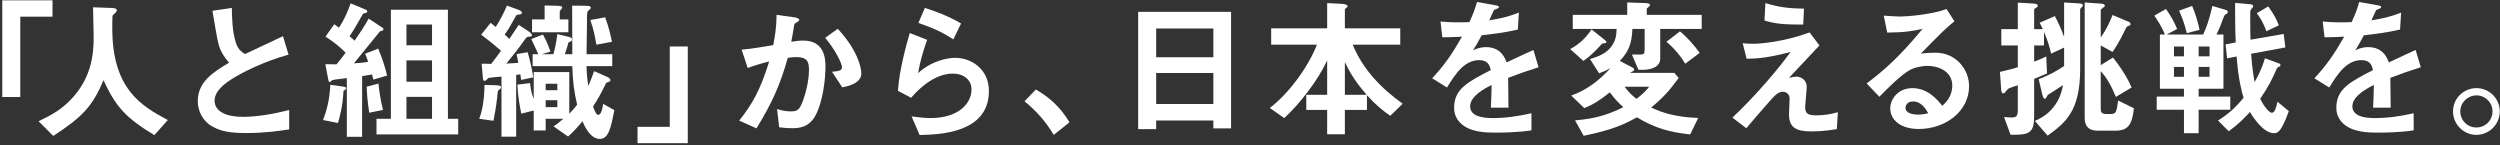
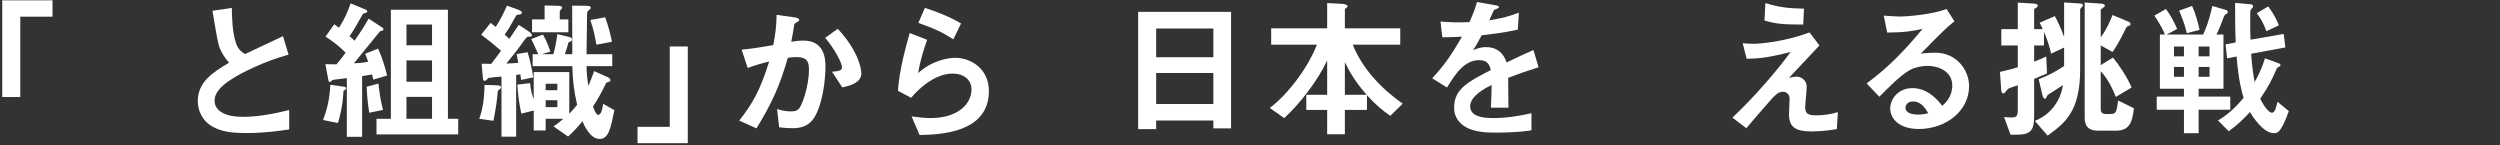
<svg xmlns="http://www.w3.org/2000/svg" width="793" height="46" viewBox="0 0 793 46" fill="none">
  <rect x="0" y="0" width="793" height="46" fill="#333333" stroke="none" />
  <path d="M304.848 7.448L302.4 12.488C299.328 10.52 297.024 9.272 291.312 7.256L293.376 2.504C296.592 3.512 301.152 5.24 304.848 7.448ZM313.68 28.856C313.68 42.392 297.648 42.68 291.696 42.824L289.152 36.92C290.688 37.112 292.944 37.448 295.152 37.448C304.08 37.448 308.16 32.792 308.16 28.376C308.16 25.304 305.712 23.336 302.112 23.336C298.8 23.336 293.952 25.256 289.008 31.016L284.832 28.808C285.216 22.28 287.52 14.12 288.576 10.472L294.096 12.632C292.848 16.04 291.84 19.592 291.216 23.192C295.536 19.256 300.576 18.344 303.024 18.344C308.064 18.344 313.68 21.896 313.68 28.856Z" fill="white" />
  <path d="M273.216 23.24C273.216 25.976 270.24 27.128 267.168 27.704L263.904 22.76C265.968 22.568 267.072 22.472 267.072 21.32C267.072 19.832 264.384 15.032 261.744 12.008L265.728 9.128C272.016 15.848 273.216 21.512 273.216 23.24ZM261.84 21.128C261.84 25.112 261.024 32.552 258.48 36.968C256.416 40.472 253.344 40.664 251.28 40.664C249.984 40.664 248.496 40.568 247.152 40.376L246.48 34.568C247.536 34.904 248.928 35.336 250.8 35.336C252.24 35.336 253.008 35.096 253.68 34.136C254.592 32.84 256.608 27.032 256.608 22.184C256.608 19.64 256.08 18.104 252.624 18.104C251.76 18.104 250.8 18.2 249.888 18.344C247.392 27.128 244.848 32.744 239.952 40.712L234.48 38.264C238.704 32.888 241.152 28.616 243.984 19.496C241.632 20.072 239.664 20.648 237.168 21.56L235.248 15.752C238.752 15.464 243.168 14.648 245.28 14.312C245.856 11.24 246.288 8.696 246.336 4.712L252.192 5.528C252.576 5.576 253.536 5.864 253.536 6.296C253.536 6.488 253.44 6.632 252.912 6.968C252.048 7.496 251.952 7.544 251.904 8.024C251.664 9.752 251.328 11.432 250.992 13.256C252.048 13.064 253.488 12.872 254.784 12.872C261.312 12.872 261.84 18.2 261.84 21.128Z" fill="white" />
  <path d="M218.16 45.416H202.224V40.232H212.448V14.744H218.16V45.416Z" fill="white" />
  <path d="M194.88 34.952C193.776 40.52 193.056 44.072 190.224 44.072C187.2 44.072 185.328 39.848 184.752 38.456C183.12 40.472 181.92 41.72 180.192 43.304L175.584 40.088C176.64 39.416 177.456 38.792 178.656 37.688H173.088V41.384H169.296V35.048L165.36 36.056C164.736 33.128 164.352 30.68 164.112 26.84L168.144 26.36C168.336 28.712 168.864 30.296 169.296 31.448V22.856H180.576V36.056C181.824 34.808 182.544 33.896 183.072 33.224C182.112 29.144 181.68 25.976 181.536 20.984H168.96V17.192H170.736C169.824 15.128 169.2 13.784 168.528 12.392L172.224 10.952C173.52 13.256 174.144 15.08 174.576 16.376L171.84 17.192H175.536C176.112 15.08 176.448 13.496 176.784 10.808L180.528 11.72C181.104 11.864 181.44 12.104 181.44 12.536C181.44 13.016 181.152 13.112 180.96 13.16C180.624 13.304 180.336 13.4 180.288 13.544C180.096 14.264 179.76 15.56 179.184 17.192H181.536C181.488 11.624 181.488 10.616 181.488 1.784L185.808 1.832C186.768 1.832 187.392 1.928 187.392 2.456C187.392 2.744 187.344 2.744 186.624 3.368C186.192 3.752 186.192 4.04 186.192 6.968C186.192 8.456 186.048 15.608 186.048 17.192H194.208V20.984H186.048C186.096 22.856 186.192 24.632 186.624 27.272C186.96 26.408 187.632 24.968 188.448 22.568L192.192 24.2C192.528 24.344 193.632 24.776 193.632 25.4C193.632 25.88 193.056 25.976 192.96 26.024C192.384 26.12 192.192 26.408 192 26.84C190.656 29.768 189.216 32.072 188.112 33.8C188.352 34.472 189.072 36.44 189.696 36.44C190.8 36.44 191.136 34.184 191.328 32.936L194.88 34.952ZM176.784 28.616V26.552H173.088V28.616H176.784ZM176.784 33.992V31.784H173.088V33.992H176.784ZM180.288 10.232H168.768V6.152H172.752V1.736L176.832 1.832C178.08 1.88 178.32 2.072 178.32 2.36C178.32 2.552 178.224 2.696 178.08 2.84C177.552 3.512 177.552 3.512 177.552 3.704V6.152H180.288V10.232ZM169.152 24.536L165.312 25.352C165.264 25.112 165.072 23.864 165.072 23.576C164.88 23.576 163.92 23.72 163.728 23.768V43.352H159.072V24.296C158.064 24.344 156.96 24.488 156.336 24.536C155.808 24.584 155.376 24.632 154.896 24.728C154.464 25.256 154.08 25.64 153.792 25.64C153.216 25.64 153.216 25.256 153.12 24.2L152.784 20.216C153.216 20.216 155.328 20.216 155.808 20.264C157.056 18.68 158.496 16.712 158.928 16.088C156.432 13.928 155.136 12.872 152.64 11L155.616 7.256C156.768 8.12 156.816 8.216 157.248 8.552C158.688 6.248 159.744 4.28 160.8 1.784L164.4 3.08C165.264 3.416 165.552 3.656 165.552 4.04C165.552 4.472 165.168 4.52 164.928 4.568C163.92 4.712 163.824 4.712 163.632 5.096C161.568 8.792 161.424 9.08 160.08 10.952C160.32 11.144 161.328 12.152 161.568 12.344C163.296 9.8 163.824 8.984 164.544 7.88L167.664 9.944C167.856 10.088 168.72 10.664 168.72 11.144C168.72 11.624 168.24 11.624 168 11.624C167.28 11.624 167.088 11.624 166.128 13.016C164.4 15.512 162.528 17.816 160.608 20.168C161.904 20.12 163.248 20.024 164.4 19.928C164.064 18.248 164.016 18.056 163.872 17.144L167.376 16.568C168.144 19.208 168.72 21.848 169.152 24.536ZM194.112 13.256L189.168 14.168C188.784 11.912 188.304 9.272 187.248 6.344L191.952 5.48C193.056 8.408 193.728 11.336 194.112 13.256ZM158.928 27.656C158.928 27.944 158.784 28.136 158.448 28.376C157.872 28.76 157.92 28.808 157.824 29.672C157.632 31.832 157.392 33.8 156.528 38.312L152.016 37.688C152.64 35.912 153.6 33.032 153.696 26.936L157.248 27.032C158.688 27.08 158.928 27.32 158.928 27.656Z" fill="white" />
  <path d="M145.344 42.632H119.424V37.688H123.984V3.08H142.08V37.688H145.344V42.632ZM137.04 25.928V19.16H128.928V25.928H137.04ZM137.04 14.36V7.784H128.928V14.36H137.04ZM137.04 37.688V30.728H128.928V37.688H137.04ZM122.784 23.96L118.416 25.256C118.32 24.824 118.128 23.96 118.032 23.624C116.976 23.816 115.728 24.008 114.864 24.152V43.4H110.016V24.776C108.816 24.968 106.848 25.112 105.648 25.352C105.504 25.352 105.312 25.448 105.216 25.592C104.928 25.832 104.736 26.024 104.592 26.024C104.4 26.024 104.256 25.832 104.208 25.64L103.2 20.36C104.544 20.408 105.024 20.408 106.752 20.408C107.856 19.112 108.72 17.96 109.632 16.712C107.568 14.648 105.6 13.112 103.248 11.624L106.032 7.688C106.32 7.88 106.752 8.216 107.52 8.792C109.296 6.104 110.304 3.656 111.216 1.064L116.064 3.08C116.304 3.176 116.496 3.368 116.496 3.608C116.496 3.992 116.112 4.088 115.92 4.136C115.2 4.232 115.152 4.28 114.672 5.192C113.184 7.832 112.368 9.32 110.88 11.48C111.84 12.296 111.888 12.344 112.464 12.92C114.432 10.088 115.488 8.504 116.928 5.912L121.344 8.792C121.584 8.936 121.632 9.176 121.632 9.272C121.632 9.416 121.536 9.608 121.344 9.704C121.2 9.752 120.624 9.896 120.528 9.944C120.48 9.992 113.232 18.872 112.272 20.072C113.472 20.024 114.864 19.976 116.784 19.592C116.256 18.008 116.016 17.48 115.824 17.048L119.952 15.416C121.536 19.112 122.304 21.944 122.784 23.96ZM121.488 34.856L117.12 35.768C116.688 32.984 116.4 30.248 116.304 27.512L120.048 26.504C120.336 29.192 120.624 31.4 121.488 34.856ZM109.824 27.992C109.824 28.328 109.44 28.52 108.96 28.808C108.72 33.944 107.664 37.448 107.184 39.032L102.48 38.072C103.728 34.76 104.544 31.544 104.784 26.888L108.816 27.464C109.296 27.512 109.824 27.704 109.824 27.992Z" fill="white" />
  <path d="M91.728 41.048C88.848 41.48 84.192 42.2 78.192 42.2C72.528 42.2 70.032 41.528 67.632 40.28C64.176 38.456 62.736 35.096 62.736 32.072C62.736 26.072 67.392 23 72.672 19.88C71.328 18.44 70.416 16.904 69.84 15.56C69.168 13.976 68.928 12.584 67.392 3.416L73.536 2.504C73.584 5.192 73.632 10.28 74.928 13.88C75.6 15.704 76.608 16.472 77.712 17.144C83.232 14.552 83.856 14.264 89.76 11.48L91.536 17.336C83.952 19.4 76.848 22.952 73.776 24.92C71.616 26.264 68.064 28.712 68.064 31.928C68.064 35.384 71.856 37.064 76.896 37.064C81.888 37.064 86.88 36.104 91.728 34.904V41.048Z" fill="white" />
-   <path d="M53.232 38.072L48.96 42.872C39.984 37.4 36.768 33.992 32.832 25.448C29.328 33.704 26.256 37.016 16.896 43.112L12.24 38.456C16.944 36.2 19.488 34.664 22.512 31.544C29.136 24.632 29.712 16.952 29.712 11.816C29.712 10.52 29.568 4.328 29.52 2.312L34.896 2.504C35.424 2.504 37.056 2.504 37.056 3.224C37.056 3.464 36.96 3.656 36.672 3.992C36.576 4.136 35.808 4.76 35.712 4.952C35.616 5.144 35.616 8.36 35.616 8.984C35.616 28.328 44.928 33.656 53.232 38.072Z" fill="white" />
  <path d="M0.72 0.104H16.656V5.288H6.432V30.776H0.72V0.104Z" fill="white" />
-   <path d="M785.536 27.952C789.568 27.952 792.928 31.216 792.928 35.344C792.928 39.424 789.616 42.736 785.536 42.784C781.456 42.784 778.096 39.424 778.096 35.344C778.096 31.216 781.456 27.952 785.536 27.952ZM785.536 30.256C782.752 30.256 780.4 32.512 780.4 35.344C780.4 38.176 782.704 40.48 785.536 40.432C788.368 40.432 790.624 38.176 790.624 35.344C790.624 32.512 788.32 30.256 785.536 30.256Z" fill="white" />
-   <path d="M767.872 21.328C764.08 22.528 761.776 23.344 758.224 24.688C758.224 26.56 758.32 32.512 758.32 34.144H752.752C752.896 31.408 752.944 29.056 752.992 26.944C751.168 27.856 746.176 30.352 746.176 33.712C746.176 36.832 749.872 37.456 753.376 37.456C757.504 37.456 761.584 36.832 765.616 35.92V41.344C761.056 42.064 755.728 42.064 754.192 42.064C751.504 42.064 745.936 42.064 742.912 38.848C741.088 36.928 741.088 34.816 741.088 34.144C741.088 28.192 745.504 25.936 752.704 22.24C752.416 20.8 751.84 19.072 749.056 19.072C744.352 19.072 741.472 23.44 738.832 27.76L734.128 24.832C737.92 20.752 740.32 17.344 743.584 11.632C740.848 11.776 739.36 11.824 737.344 11.824L736.768 6.832C739.648 7.072 741.76 7.168 745.936 7.024C747.136 4.432 747.76 2.752 748.336 0.64L754.336 1.696C754.48 1.744 755.296 1.84 755.296 2.176C755.296 2.464 755.104 2.608 754.816 2.704C754.72 2.752 753.76 3.184 753.712 3.184C753.664 3.232 752.464 5.92 752.224 6.448C756.64 5.728 758.8 5.104 761.632 4L761.296 9.376C756.976 10.384 753.04 10.816 749.824 11.2C748.288 14.032 747.904 14.704 747.088 15.952C747.712 15.664 749.152 14.944 751.216 14.944C754.528 14.944 756.64 16.624 757.744 19.792C763.36 17.152 763.984 16.864 766.24 15.856L767.872 21.328Z" fill="white" />
  <path d="M707.44 34.816H697.408V42.256H692.752V34.816H684.112V30.64H692.752V28.144H685.12V10.96H686.704C685.648 8.272 683.968 5.872 683.344 4.96L687.04 2.848C688.48 4.864 689.536 6.688 690.592 9.184L687.28 10.96H698.848C699.76 8.848 700.624 6.928 701.776 1.888L706.144 3.184C706.384 3.232 706.672 3.52 706.672 3.808C706.672 4.096 706.432 4.288 706.336 4.336C705.808 4.624 705.664 4.672 705.376 5.392C704.704 7.264 703.936 9.184 703.072 10.96H705.28V28.144H697.408V30.64H707.44V34.816ZM700.864 17.872V14.752H697.408V17.872H700.864ZM700.864 24.352V21.232H697.408V24.352H700.864ZM692.752 17.872V14.752H689.584V17.872H692.752ZM692.752 24.352V21.232H689.584V24.352H692.752ZM722.848 8.032L718.912 9.904C717.808 6.928 716.896 5.584 715.84 4.192L719.488 2.032C721.648 5.056 722.272 6.544 722.848 8.032ZM726.016 35.248C725.632 36.256 724.768 38.8 723.568 40.72C722.992 41.632 722.416 42.256 721.312 42.256C717.808 42.256 714.4 36.736 713.68 35.536C711.712 37.648 709.936 39.472 706.96 41.632L703.552 38.224C707.248 35.968 709.696 33.424 711.664 31.024C711.088 29.104 710.032 25.408 709.456 17.92L706.432 18.496L705.952 14.08L709.168 13.456C708.976 9.232 708.976 4.768 708.976 0.928L713.92 1.36C714.256 1.408 714.688 1.552 714.688 1.936C714.688 2.272 714.544 2.416 714.256 2.704C714.016 2.992 713.776 3.328 713.776 4V7.984C713.776 9.424 713.824 12.112 713.872 12.592L724.384 10.768L724.912 15.04L714.064 17.056C714.352 21.184 714.64 23.056 715.168 26.032C717.328 22.192 717.952 20.032 718.432 18.496L722.944 20.128C723.184 20.224 723.376 20.464 723.376 20.656C723.376 20.896 723.136 21.088 723.088 21.088C722.512 21.328 722.32 21.424 722.08 22C720.688 25.12 719.776 27.184 716.944 31.312C718.288 34.144 719.92 35.776 720.64 35.776C721.6 35.776 722.032 34 722.416 32.272L726.016 35.248ZM697.696 9.472L693.664 10.528C692.896 7.216 691.744 4.624 691.216 3.376L695.344 1.888C696.592 4.768 697.264 7.408 697.696 9.472Z" fill="white" />
  <path d="M676.864 34.336C676.384 39.424 674.992 41.44 671.2 41.44H665.296C662.512 41.44 661.264 40 661.264 37.408V0.784L666.064 1.12C666.928 1.168 667.648 1.264 667.648 1.84C667.648 2.032 667.504 2.176 667.312 2.272C666.4 2.992 666.352 2.992 666.352 3.232V11.872C668.272 9.232 669.376 6.592 670.096 4.768L675.04 6.832C675.424 6.976 675.808 7.216 675.808 7.648C675.808 7.888 675.76 8.032 675.184 8.224C674.608 8.416 674.512 8.56 674.224 9.184C672.4 13.024 670.96 15.28 670.096 16.48L666.352 14.416V20.656L670.24 18.256C672.208 20.704 674.608 24.16 676.144 27.76L671.152 30.736C669.76 27.376 668.464 24.88 666.352 22.576V34.576C666.352 35.488 666.64 36.16 668.08 36.16H669.568C671.248 36.16 671.392 35.392 671.872 31.888L676.864 34.336ZM660.688 1.696C660.688 1.936 660.592 2.08 660.256 2.368C660.016 2.56 659.824 2.8 659.824 3.136V22C659.824 35.44 654.976 39.04 649.504 43.024L645.472 38.368C647.2 37.552 649.408 36.496 651.472 33.856C653.488 31.216 653.968 28.96 654.4 26.992C653.104 27.856 651.328 28.96 650.992 29.2C649.888 29.92 649.408 30.064 649.264 30.592C649.168 30.88 649.024 31.312 648.64 31.312C648.496 31.312 648.112 31.216 647.872 30.208L646.672 25.12C649.552 24.016 652.192 22.672 654.736 20.944V15.088L650.608 17.008C650.128 14.944 649.648 13.168 648.352 10.096V14.416H645.232V19.552C646.384 19.12 647.344 18.736 649.072 17.92L649.312 23.296C647.152 24.208 647.104 24.256 645.232 25.024V36.784C645.232 41.632 644.032 42.736 639.232 42.736H637.744L635.68 37.12C635.872 37.12 637.12 37.264 637.888 37.264C639.424 37.264 640.048 37.072 640.048 34.864V27.04C639.568 27.184 637.312 27.952 637.12 28.096C636.832 28.288 636.688 28.432 636.352 28.864C635.92 29.44 635.776 29.632 635.44 29.632C634.864 29.632 634.768 28.624 634.768 28.336L634.384 22.816C637.12 22.192 638.752 21.712 640.048 21.328V14.416H634.816V9.232H640.048V0.832L644.896 1.12C646 1.168 646.384 1.408 646.384 1.792C646.384 1.984 646.384 2.128 645.856 2.464C645.376 2.752 645.232 2.848 645.232 3.088V9.232H647.968C647.632 8.512 647.344 7.888 646.96 7.216L651.808 5.104C652.624 6.64 653.776 9.04 654.736 11.728V0.784L659.344 1.072C660.064 1.12 660.688 1.168 660.688 1.696Z" fill="white" />
  <path d="M624.592 27.328C624.592 35.296 617.104 40.912 608.656 40.912C602.656 40.912 599.584 37.888 599.584 34.336C599.584 31.6 601.936 27.952 606.64 27.952C611.632 27.952 614.752 31.888 616.096 33.568C617.152 32.608 619.264 30.592 619.264 27.184C619.264 22.432 614.608 20.896 611.488 20.896C609.424 20.896 607.168 21.472 606.016 22.096C603.04 23.68 598.816 27.952 596.128 30.688L592.096 26.464C597.088 22.72 602.176 18.448 609.856 9.136C606.976 9.808 604.336 10.288 598.624 10.336L597.52 4.96C598.672 5.056 601.408 5.248 602.896 5.248C604.72 5.248 612.88 4.624 617.44 2.848L619.936 6.736C617.056 9.136 616.24 9.904 609.28 17.008C610.864 16.768 613.216 16.72 613.936 16.72C620.464 16.72 624.592 22.048 624.592 27.328ZM611.632 35.92C611.008 34.816 609.568 32.176 606.832 32.176C604.864 32.176 604.432 33.568 604.432 34.192C604.432 35.872 606.64 36.352 608.368 36.352C609.904 36.352 610.96 36.064 611.632 35.92Z" fill="white" />
  <path d="M572.224 2.752L571.984 7.792C565.984 7.792 563.152 7.6 559.696 6.496L559.984 0.976C564.592 2.416 567.76 2.656 572.224 2.752ZM582.976 35.584L582.64 40.96C578.752 41.632 575.728 41.68 574.48 41.68C569.584 41.68 567.472 40.336 567.472 36.256C567.472 35.488 567.664 32.08 567.664 31.36C567.664 29.872 566.656 29.104 565.504 29.104C564.112 29.104 563.152 30.112 561.904 31.456C559.36 34.288 556.048 38.176 553.936 40.672L549.52 37.312C553.072 33.904 555.664 31.312 560.176 26.176C564.064 21.712 565.84 19.36 568 16.48C560.896 18.304 557.776 18.592 554.032 18.64L552.784 13.696C553.36 13.792 554.464 13.888 556.192 13.888C558.064 13.888 565.696 13.36 574 10.288L577.12 14.416C572.848 18.976 572.32 19.552 567.472 24.688C568.624 24.448 569.296 24.304 569.872 24.304C570.832 24.304 573.088 25.024 573.088 27.568C573.088 28.576 572.608 33.04 572.608 33.952C572.608 35.872 573.28 36.592 576.016 36.592C578.368 36.592 580.72 36.256 582.976 35.584Z" fill="white" />
-   <path d="M539.776 9.184H526.624V18.544C526.624 21.232 523.888 22.144 520.96 22.144H519.712L517.648 17.296H520.384C521.392 17.296 521.68 17.056 521.68 15.712V9.184H517.792C517.648 13.696 516.64 16.336 513.808 19.312L517.744 21.376C517.984 21.52 518.368 21.712 518.368 22.048C518.368 22.288 518.176 22.432 518.128 22.48C517.984 22.624 517.216 23.008 517.024 23.104H531.088L532.48 24.736C529.36 29.008 527.2 31.312 523.744 34.096C525.52 34.912 527.44 35.824 531.28 36.592C534.448 37.216 536.464 37.312 538.672 37.408L536.128 42.64C529.648 41.92 525.184 40.768 519.232 37.216C515.056 39.52 511.264 41.248 502.336 43.072L499.6 38.176C505.552 37.696 509.68 36.592 514.912 34C513.28 32.512 512.176 31.36 510.64 29.296C507.328 31.936 505.216 33.232 502.528 34.288L498.4 30.304C503.248 28.624 507.424 25.408 510.88 21.568C509.392 22.432 508.288 22.864 507.232 23.248L504.352 18.736C506.464 18.064 509.2 17.248 511.024 14.896C512.56 12.88 512.704 11.152 512.8 9.184H498.88V4.72H516.16V0.784L521.92 0.976C522.64 1.024 523.36 1.072 523.36 1.6C523.36 1.84 523.216 1.936 523.12 2.032C522.352 2.656 522.352 2.656 522.352 2.944V4.72H539.776V9.184ZM523.12 27.52H515.344C516.496 29.152 517.552 30.16 519.088 31.36C520.912 29.968 521.968 28.96 523.12 27.52ZM539.152 16.768L534.544 20.224C533.2 17.824 530.608 14.848 528.592 13.264L532.864 9.952C534.736 11.392 537.28 14.176 539.152 16.768ZM509.536 13.312C509.536 13.696 509.44 13.696 508.24 13.792C507.328 14.848 506.224 15.904 505.312 16.816C503.68 18.352 503.056 18.736 502.24 19.312L498.064 15.568C501.472 13.744 503.392 11.488 504.832 9.328L509.008 12.64C509.536 13.072 509.536 13.168 509.536 13.312Z" fill="white" />
  <path d="M488.032 21.328C484.24 22.528 481.936 23.344 478.384 24.688C478.384 26.56 478.48 32.512 478.48 34.144H472.912C473.056 31.408 473.104 29.056 473.152 26.944C471.328 27.856 466.336 30.352 466.336 33.712C466.336 36.832 470.032 37.456 473.536 37.456C477.664 37.456 481.744 36.832 485.776 35.92V41.344C481.216 42.064 475.888 42.064 474.352 42.064C471.664 42.064 466.096 42.064 463.072 38.848C461.248 36.928 461.248 34.816 461.248 34.144C461.248 28.192 465.664 25.936 472.864 22.24C472.576 20.8 472 19.072 469.216 19.072C464.512 19.072 461.632 23.44 458.992 27.76L454.288 24.832C458.08 20.752 460.48 17.344 463.744 11.632C461.008 11.776 459.52 11.824 457.504 11.824L456.928 6.832C459.808 7.072 461.92 7.168 466.096 7.024C467.296 4.432 467.92 2.752 468.496 0.64L474.496 1.696C474.64 1.744 475.456 1.84 475.456 2.176C475.456 2.464 475.264 2.608 474.976 2.704C474.88 2.752 473.92 3.184 473.872 3.184C473.824 3.232 472.624 5.92 472.384 6.448C476.8 5.728 478.96 5.104 481.792 4L481.456 9.376C477.136 10.384 473.2 10.816 469.984 11.2C468.448 14.032 468.064 14.704 467.248 15.952C467.872 15.664 469.312 14.944 471.376 14.944C474.688 14.944 476.8 16.624 477.904 19.792C483.52 17.152 484.144 16.864 486.4 15.856L488.032 21.328Z" fill="white" />
  <path d="M444.928 32.896L440.992 36.736C438.544 35.008 436.576 33.472 433.6 30.208V34.864H426.592V42.592H420.976V34.864H414.352V30.064H420.976V19.168C418.096 25.408 412.288 32.992 407.344 37.456L402.784 34.24C409.168 29.392 415.264 20.656 417.712 14.176H403.216V8.992H420.976V0.976L425.68 1.216C426.304 1.264 427.456 1.456 427.456 1.984C427.456 2.176 427.312 2.32 427.024 2.512C426.736 2.752 426.592 2.896 426.592 3.088V8.992H444.16V14.176H429.088C432.208 21.904 438.112 28.048 444.928 32.896ZM433.504 30.064C429.28 25.264 427.696 21.952 426.592 19.696V30.064H433.504Z" fill="white" />
  <path d="M390.496 40.72H384.88V38.224H366.736V40.96H361.024V3.76H390.496V40.72ZM384.88 18.16V9.04H366.736V18.16H384.88ZM384.88 32.992V23.152H366.736V32.992H384.88Z" fill="white" />
-   <path d="M324.976 32.128L328.576 28.384C332.608 30.736 336.256 33.76 339.232 38.8L334.24 42.784C331.744 38.608 328.72 35.152 324.976 32.128Z" fill="white" />
</svg>